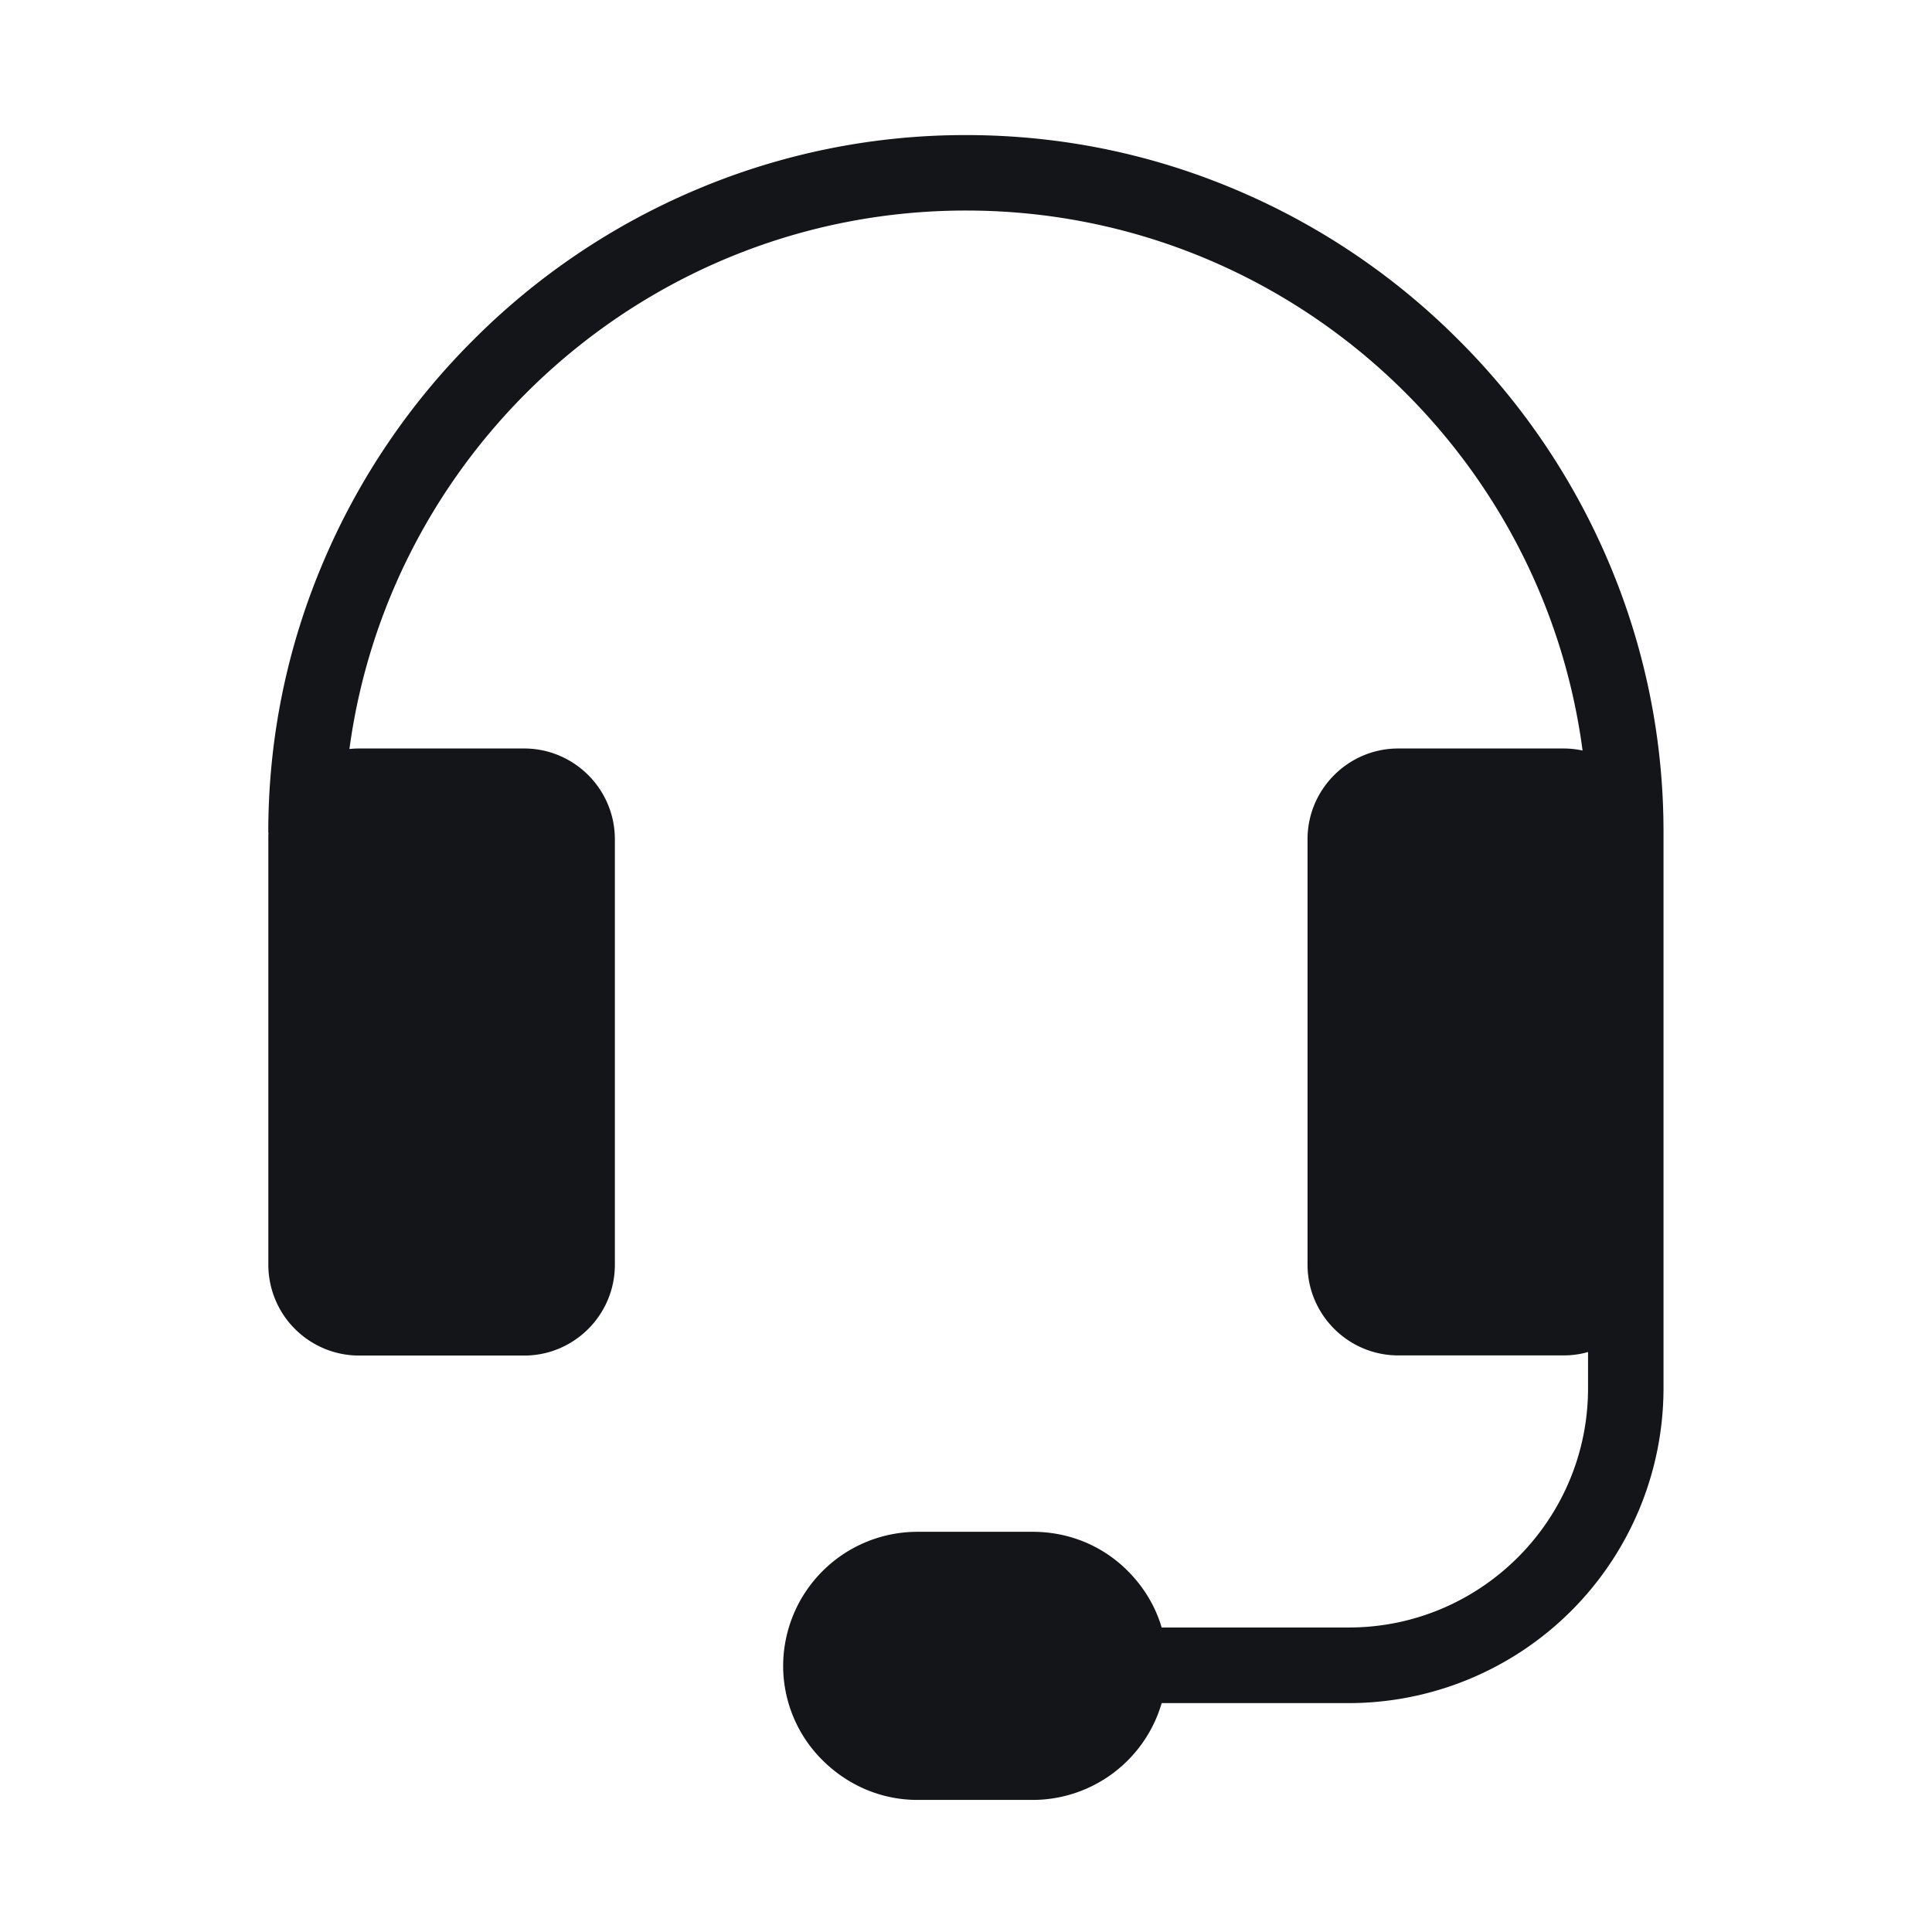
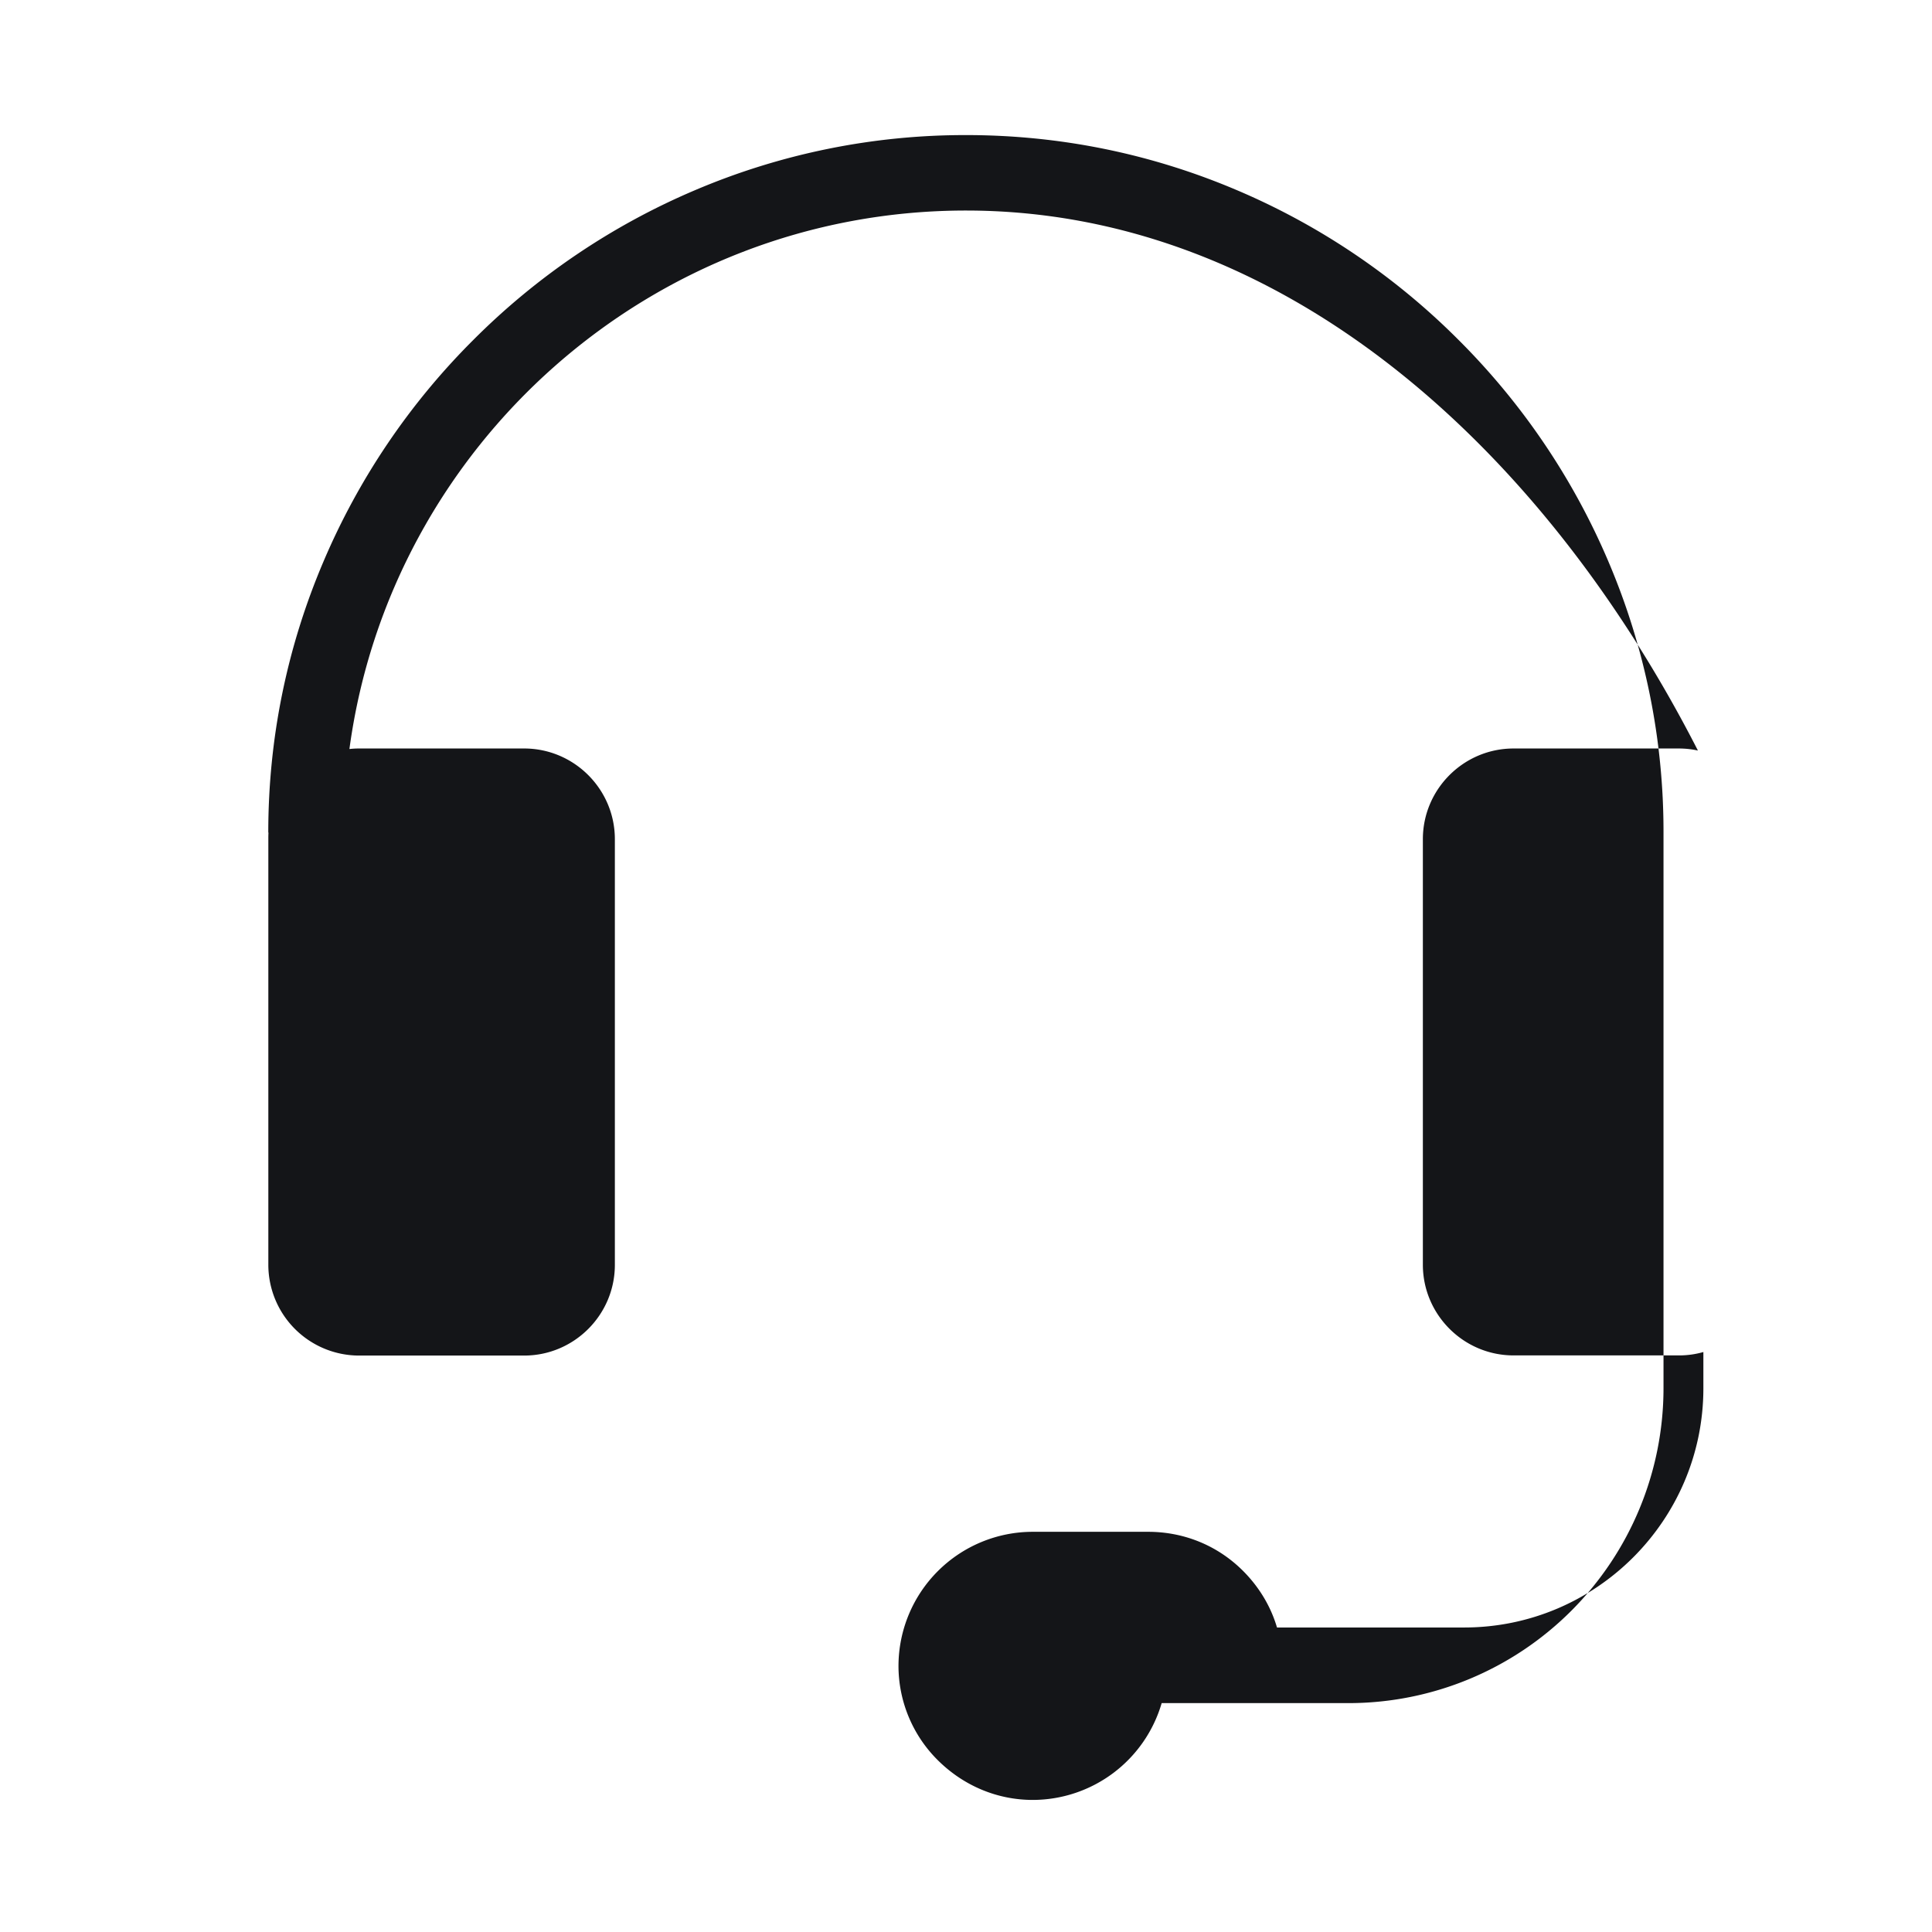
<svg xmlns="http://www.w3.org/2000/svg" fill="none" viewBox="0 0 36 36">
-   <path d="M30.997 15.514v10.357a5.87 5.87 0 0 1-5.864 5.864h-3.487a2.506 2.506 0 0 1-2.401 1.804h-2.149c-.664 0-1.29-.264-1.768-.738a2.477 2.477 0 0 1-.735-1.762 2.503 2.503 0 0 1 2.503-2.496h2.149c.671 0 1.297.257 1.768.728.299.299.517.66.633 1.055h3.487c2.458 0 4.458-2 4.458-4.458v-.675a1.638 1.638 0 0 1-.46.063h-3.077c-.931 0-1.69-.76-1.69-1.69v-7.929c0-.931.759-1.69 1.69-1.69h3.077c.123 0 .242.013.358.038C28.74 8.315 23.875 3.923 18 3.923c-5.864 0-10.726 4.377-11.489 10.034.06-.007.12-.01.18-.01h3.075c.932 0 1.691.759 1.691 1.69v7.932c0 .931-.759 1.69-1.69 1.69H6.69A1.693 1.693 0 0 1 5 23.57v-7.932c0-.042 0-.08.003-.123h-.004c0-1.747.345-3.445 1.027-5.048a13.015 13.015 0 0 1 2.791-4.13 13.015 13.015 0 0 1 4.131-2.792A12.852 12.852 0 0 1 18 2.517c1.747 0 3.445.345 5.049 1.027a13.015 13.015 0 0 1 4.13 2.791 13.016 13.016 0 0 1 2.792 4.13 12.823 12.823 0 0 1 1.026 5.05Z" fill="#141518" />
+   <path d="M30.997 15.514v10.357a5.87 5.87 0 0 1-5.864 5.864h-3.487a2.506 2.506 0 0 1-2.401 1.804c-.664 0-1.29-.264-1.768-.738a2.477 2.477 0 0 1-.735-1.762 2.503 2.503 0 0 1 2.503-2.496h2.149c.671 0 1.297.257 1.768.728.299.299.517.66.633 1.055h3.487c2.458 0 4.458-2 4.458-4.458v-.675a1.638 1.638 0 0 1-.46.063h-3.077c-.931 0-1.69-.76-1.69-1.69v-7.929c0-.931.759-1.69 1.69-1.69h3.077c.123 0 .242.013.358.038C28.74 8.315 23.875 3.923 18 3.923c-5.864 0-10.726 4.377-11.489 10.034.06-.007.12-.01.18-.01h3.075c.932 0 1.691.759 1.691 1.69v7.932c0 .931-.759 1.69-1.69 1.69H6.69A1.693 1.693 0 0 1 5 23.57v-7.932c0-.042 0-.08.003-.123h-.004c0-1.747.345-3.445 1.027-5.048a13.015 13.015 0 0 1 2.791-4.13 13.015 13.015 0 0 1 4.131-2.792A12.852 12.852 0 0 1 18 2.517c1.747 0 3.445.345 5.049 1.027a13.015 13.015 0 0 1 4.13 2.791 13.016 13.016 0 0 1 2.792 4.13 12.823 12.823 0 0 1 1.026 5.05Z" fill="#141518" />
</svg>